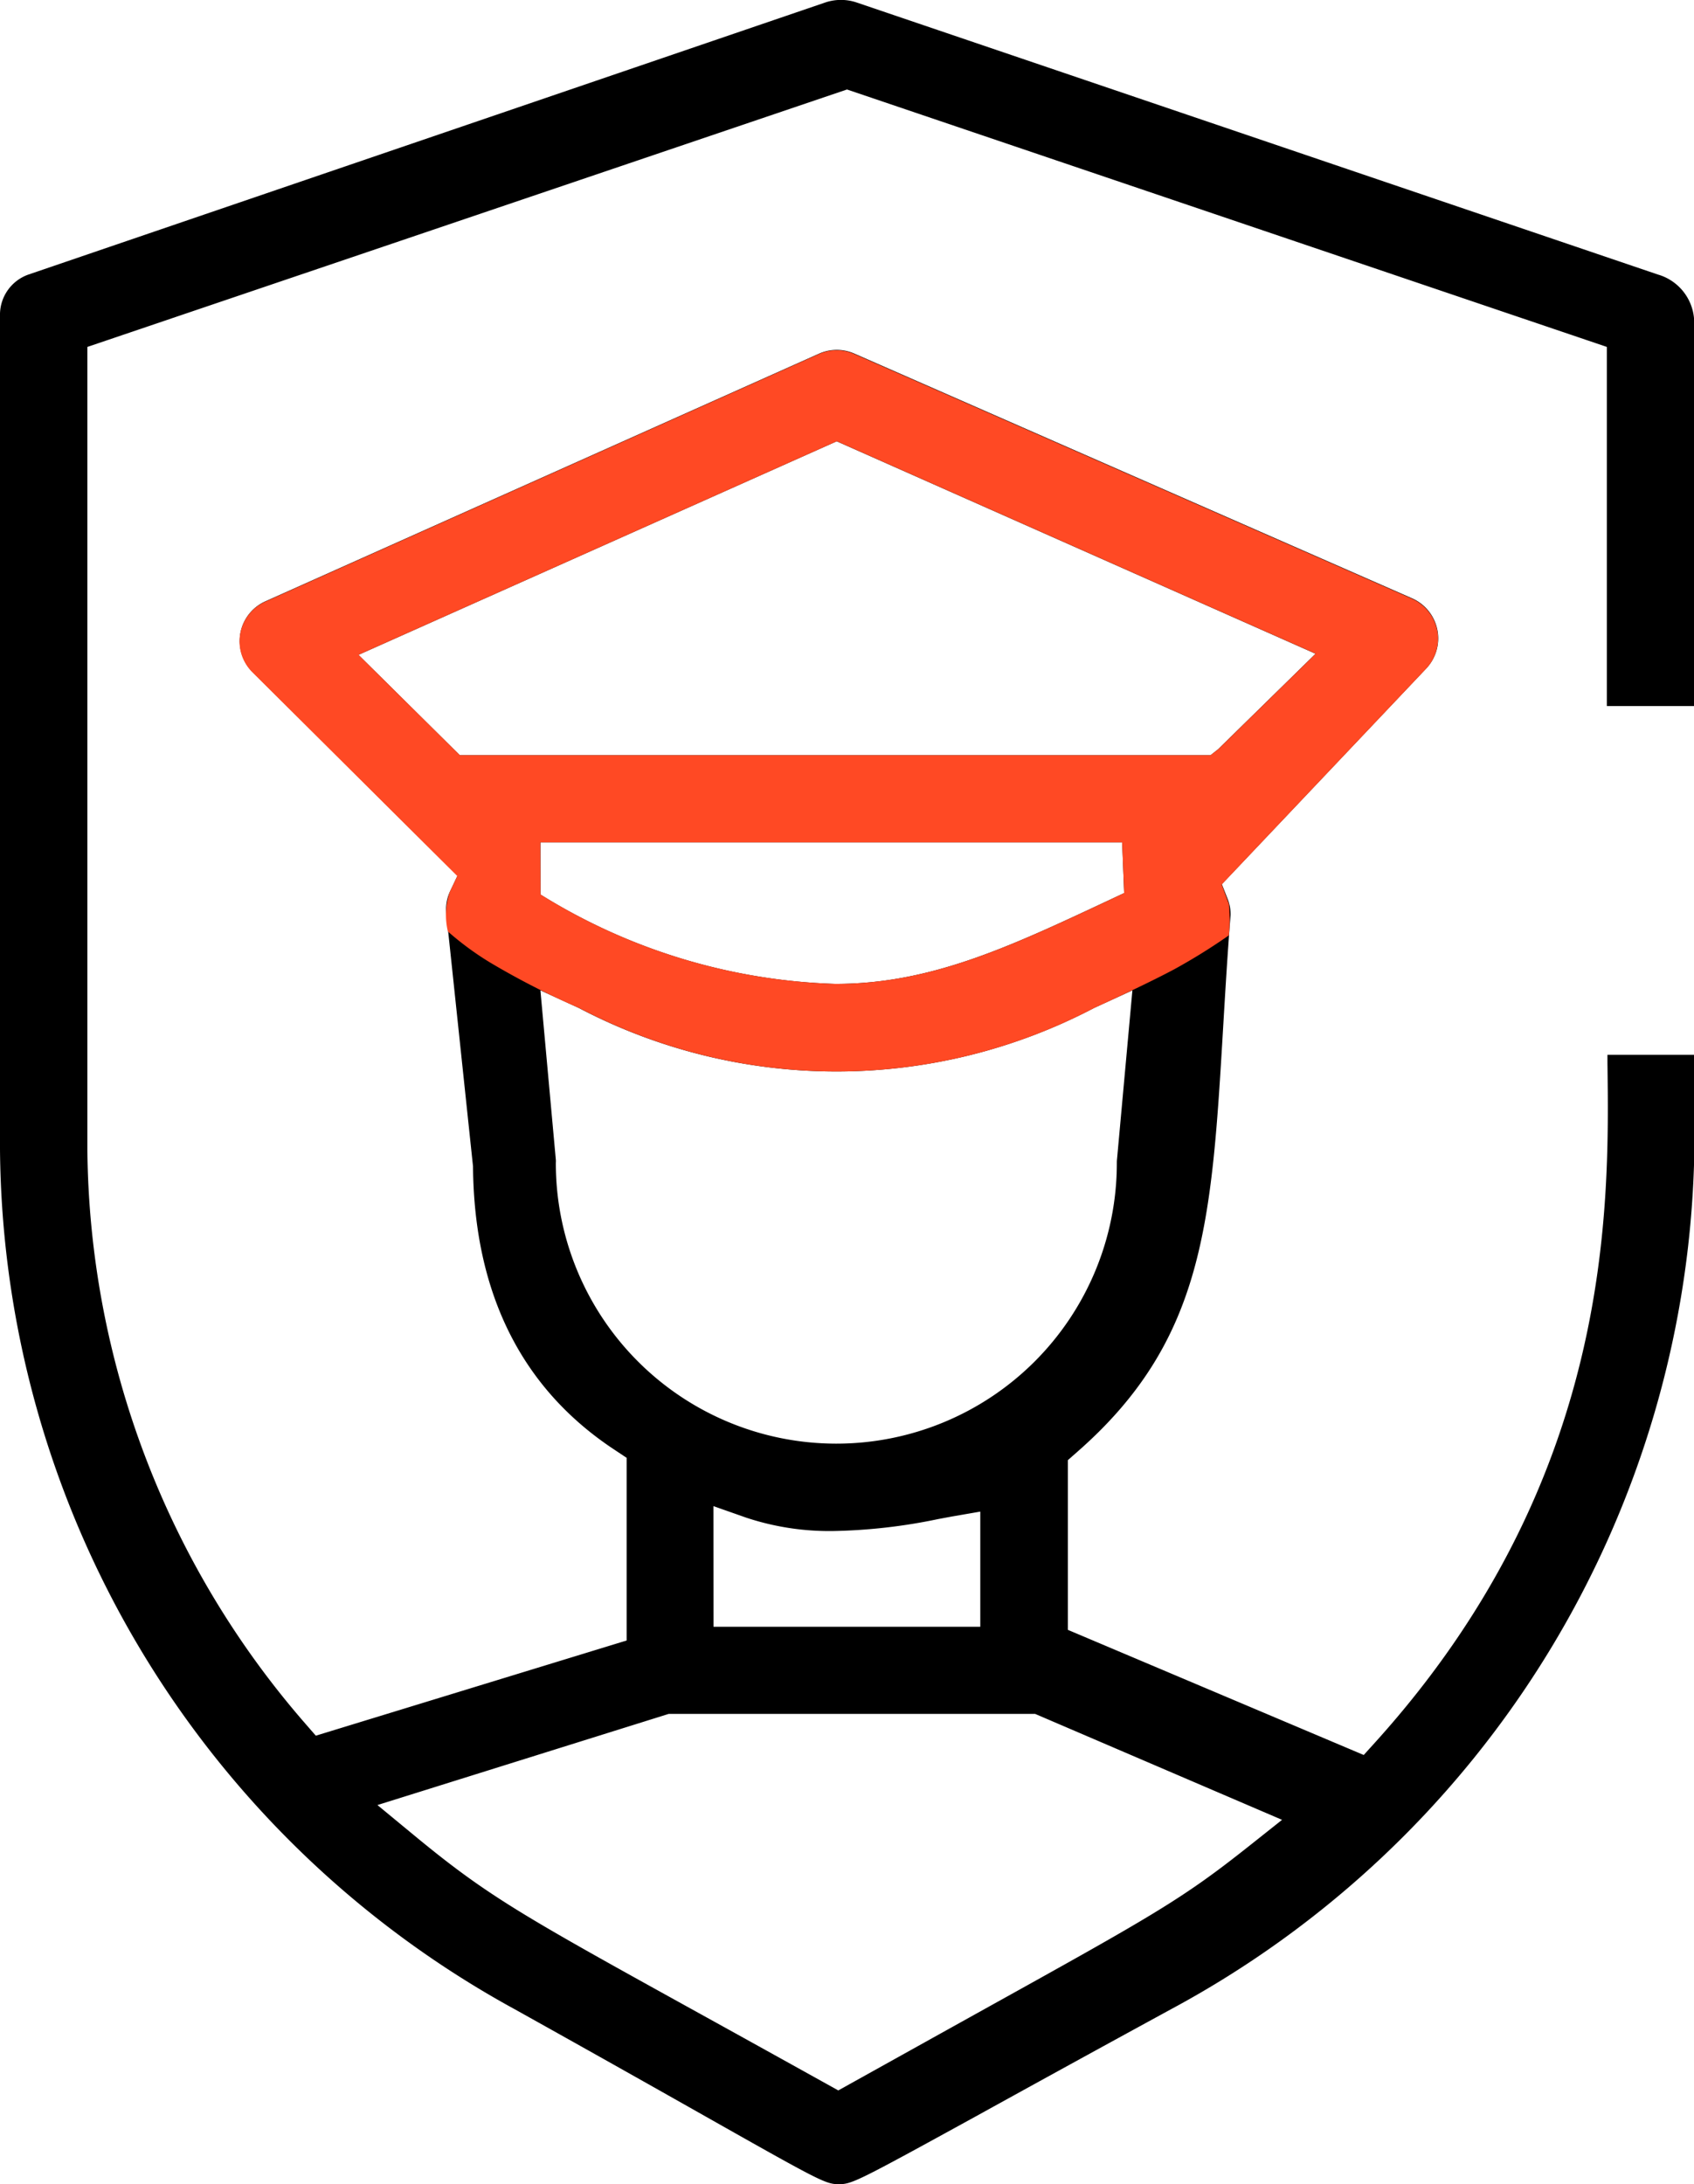
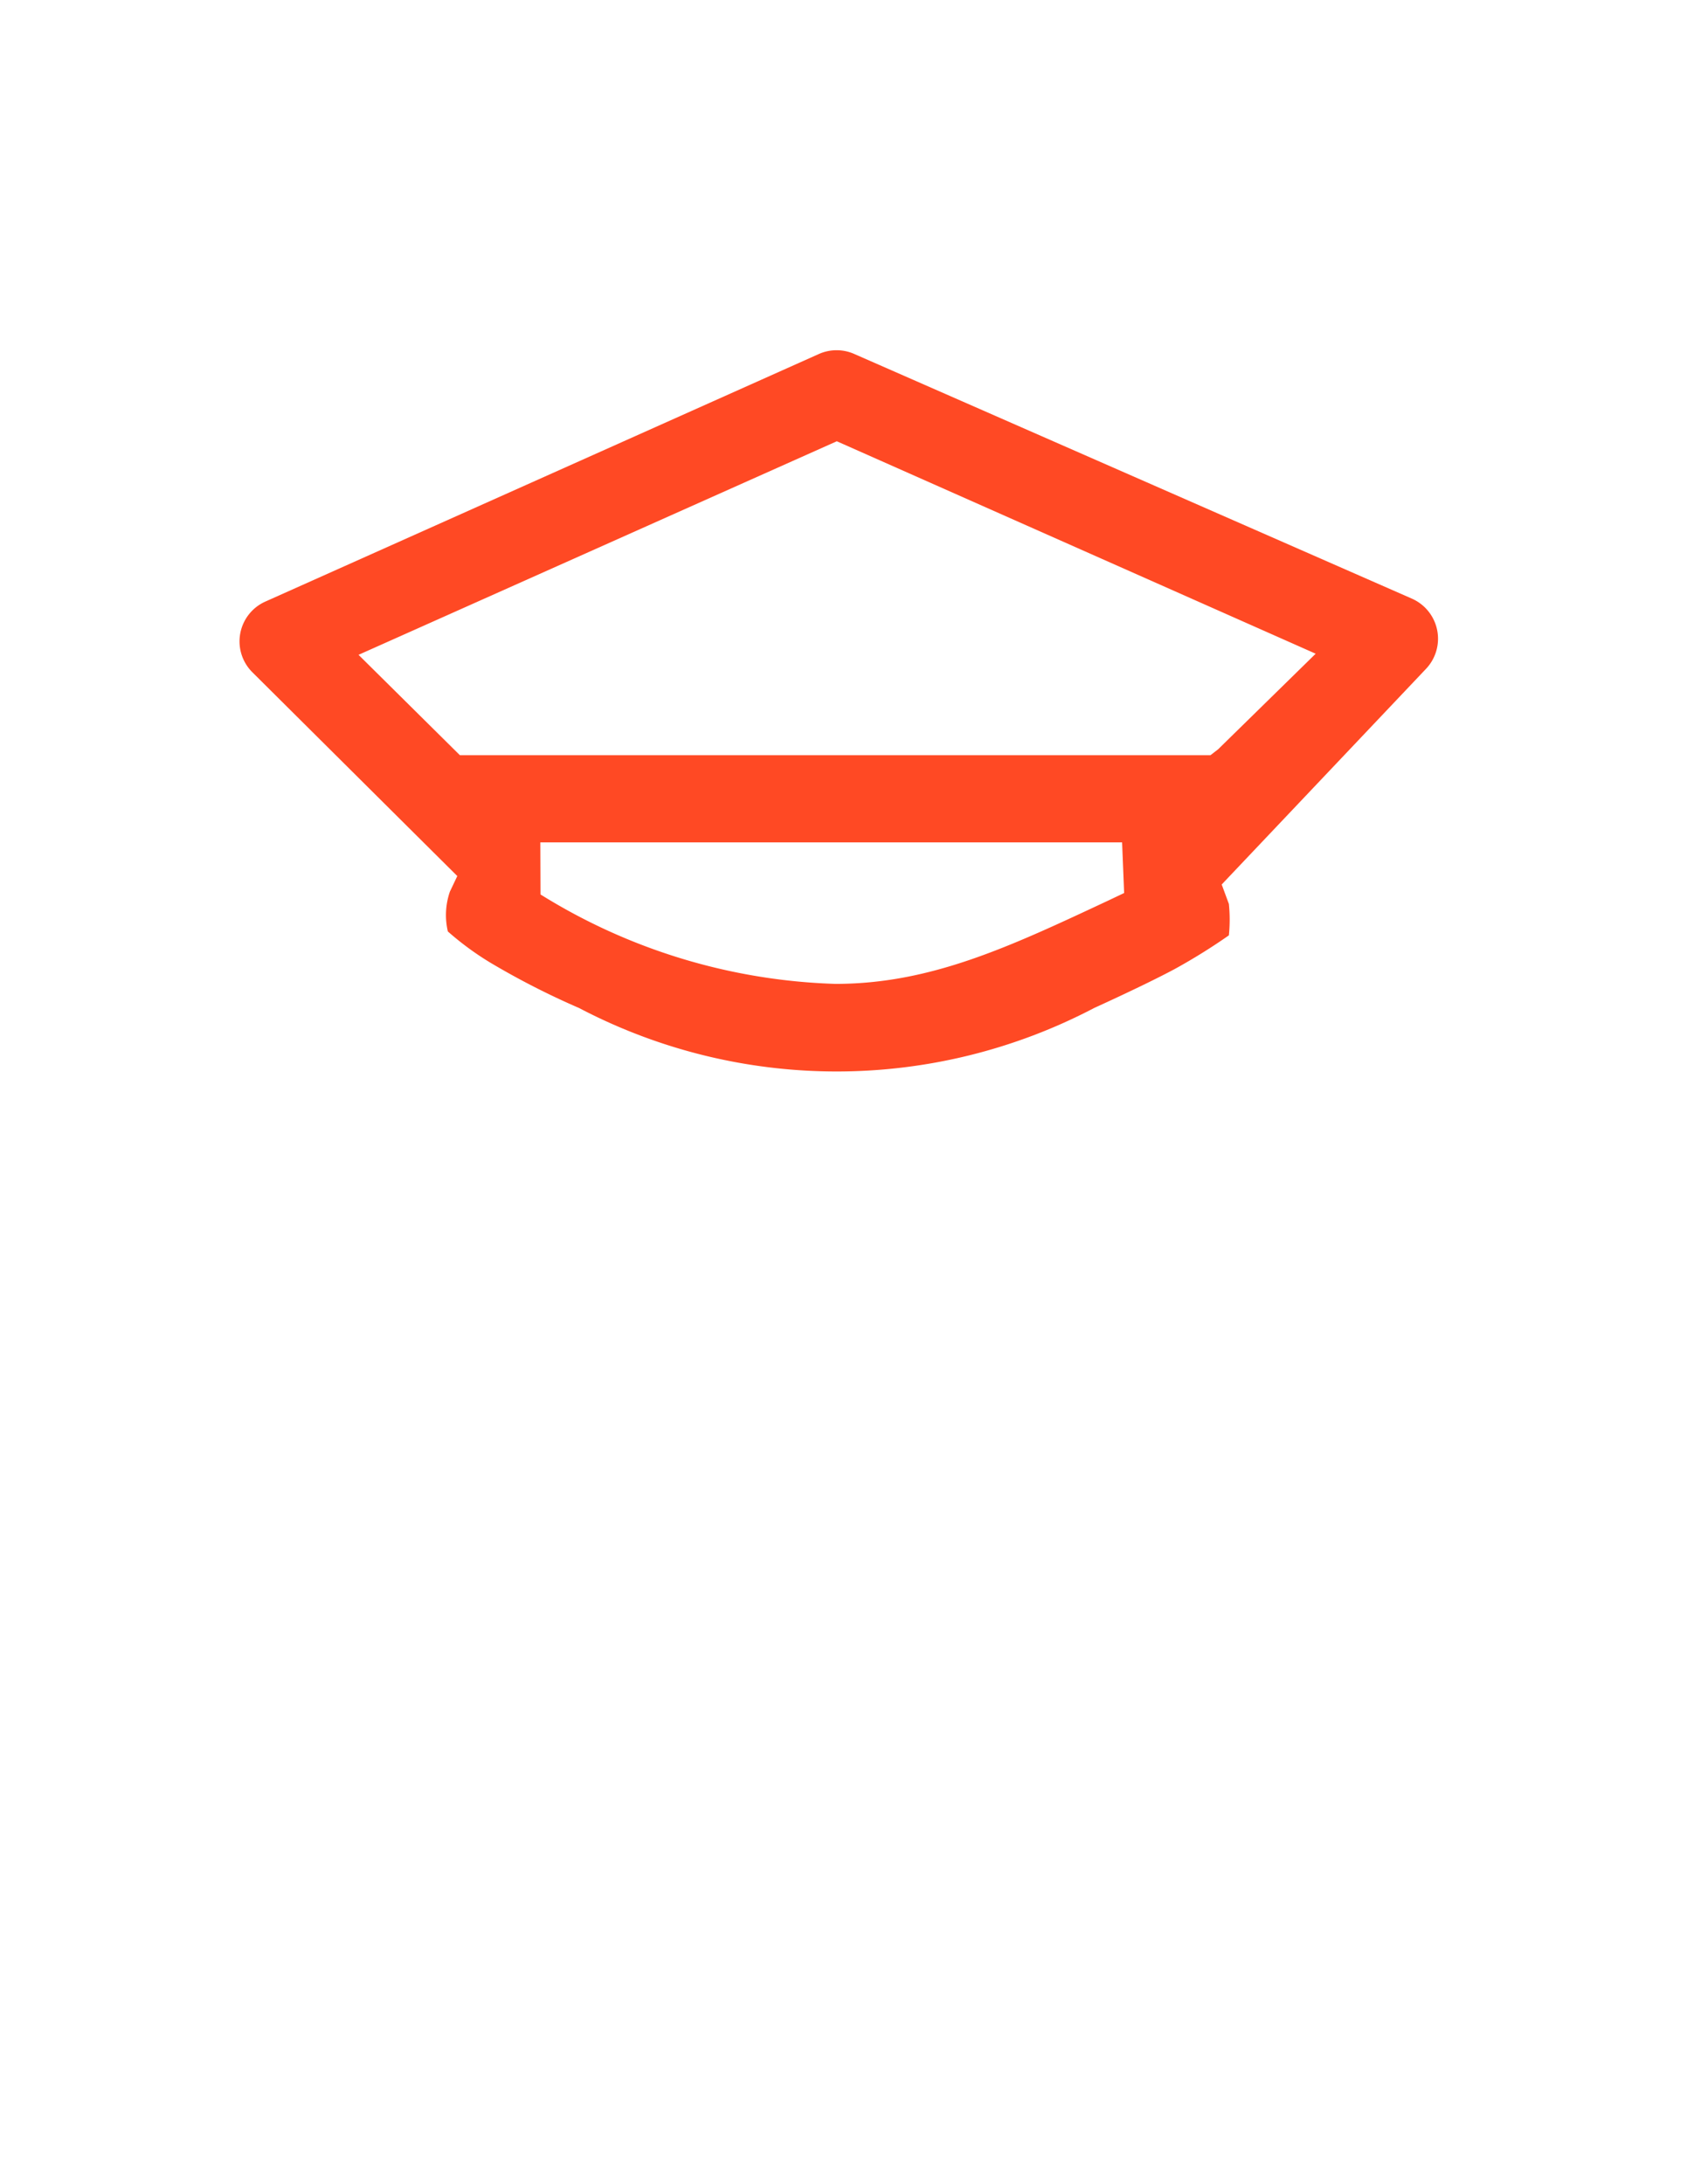
<svg xmlns="http://www.w3.org/2000/svg" id="Group_4936" data-name="Group 4936" width="45.716" height="58.942" viewBox="0 0 45.716 58.942">
  <g id="Group_4934" data-name="Group 4934" transform="translate(0 0)">
-     <path id="Path_3309" data-name="Path 3309" d="M1144.81,164.84c-.35,0-.484-.068-3.59-1.824-1.219-.689-2.878-1.626-5.162-2.9a26.691,26.691,0,0,1-13.885-23.2V114.423a1.149,1.149,0,0,1,.768-1.116l21.521-7.348a1.327,1.327,0,0,1,.811,0l21.64,7.347a1.356,1.356,0,0,1,.976,1.176l0,10.469h-2.352v-9.691l-20.506-6.947-20.5,6.947v21.659a23.9,23.9,0,0,0,5.883,15.494l.282.324,8.388-2.569v-4.929l-.3-.2c-2.524-1.651-3.818-4.23-3.846-7.667l-.725-6.857a1.145,1.145,0,0,1,.106-.564l.2-.421-5.531-5.5a1.18,1.18,0,0,1-.27-1.253,1.173,1.173,0,0,1,.619-.653l14.941-6.683a1.177,1.177,0,0,1,.954,0l15.043,6.6a1.2,1.2,0,0,1,.335.22,1.182,1.182,0,0,1,.056,1.673l-5.519,5.824.154.392a1.137,1.137,0,0,1,.082.437c-.083,1.043-.143,2.062-.2,3.02-.313,5.284-.5,8.475-3.964,11.494l-.227.2v4.58l7.984,3.377.316-.349c6.411-7.1,6.313-14.407,6.261-18.335,0-.071,0-.142,0-.211h2.346v2.561a26.82,26.82,0,0,1-14.115,23.19c-2.345,1.279-4.05,2.219-5.3,2.909C1145.3,164.772,1145.162,164.84,1144.81,164.84Zm-12.451-10.231.94.776c2.046,1.693,2.922,2.178,7.785,4.867.961.531,2.076,1.149,3.39,1.879l.322.179s2.788-1.552,3.751-2.087c4.779-2.653,5.513-3.061,7.357-4.526l.868-.689-6.664-2.859h-9.889Zm9.069-4.812h7.2v-3.107l-.775.134-.359.067a15.087,15.087,0,0,1-2.832.323h0a7.12,7.12,0,0,1-2.355-.362l-.881-.31Zm-4.255-12.605a.481.481,0,0,1,0,.081,7.57,7.57,0,1,0,15.14.026c0-.04,0-.078.005-.116l.415-4.559-1.038.476a14.958,14.958,0,0,1-13.9,0l-1.038-.476Zm-.415-7.155a15.977,15.977,0,0,0,7.956,2.413c2.579,0,4.7-1,7.392-2.262l.405-.19-.054-1.366h-15.7Zm18.288-3.92,2.63-2.577-12.923-5.733-12.906,5.763,2.735,2.709h20.259" transform="translate(-1122.173 -105.898)" />
-   </g>
+     </g>
  <g id="Group_4935" data-name="Group 4935" transform="translate(6.459 9.447)">
    <path id="Path_3310" data-name="Path 3310" d="M1156.211,135.452c-.808.434-2.181,1.055-2.181,1.055a14.959,14.959,0,0,1-13.9,0,21.076,21.076,0,0,1-2.4-1.227,7.961,7.961,0,0,1-1.141-.839,1.941,1.941,0,0,1,.055-1.074l.2-.421-5.531-5.5a1.176,1.176,0,0,1,.349-1.906l14.942-6.683a1.175,1.175,0,0,1,.953,0l15.043,6.6a1.193,1.193,0,0,1,.335.22,1.182,1.182,0,0,1,.056,1.673l-5.518,5.824.194.525a4.241,4.241,0,0,1,0,.847A16.049,16.049,0,0,1,1156.211,135.452Zm-17.121-2.009a15.977,15.977,0,0,0,7.957,2.413c2.579,0,4.7-1,7.393-2.262l.4-.19-.055-1.366h-15.7Zm18.289-3.92,2.63-2.577-12.923-5.733-12.907,5.763,2.735,2.709h20.256Z" transform="translate(-1130.962 -118.752)" fill="#ff4924" />
  </g>
</svg>